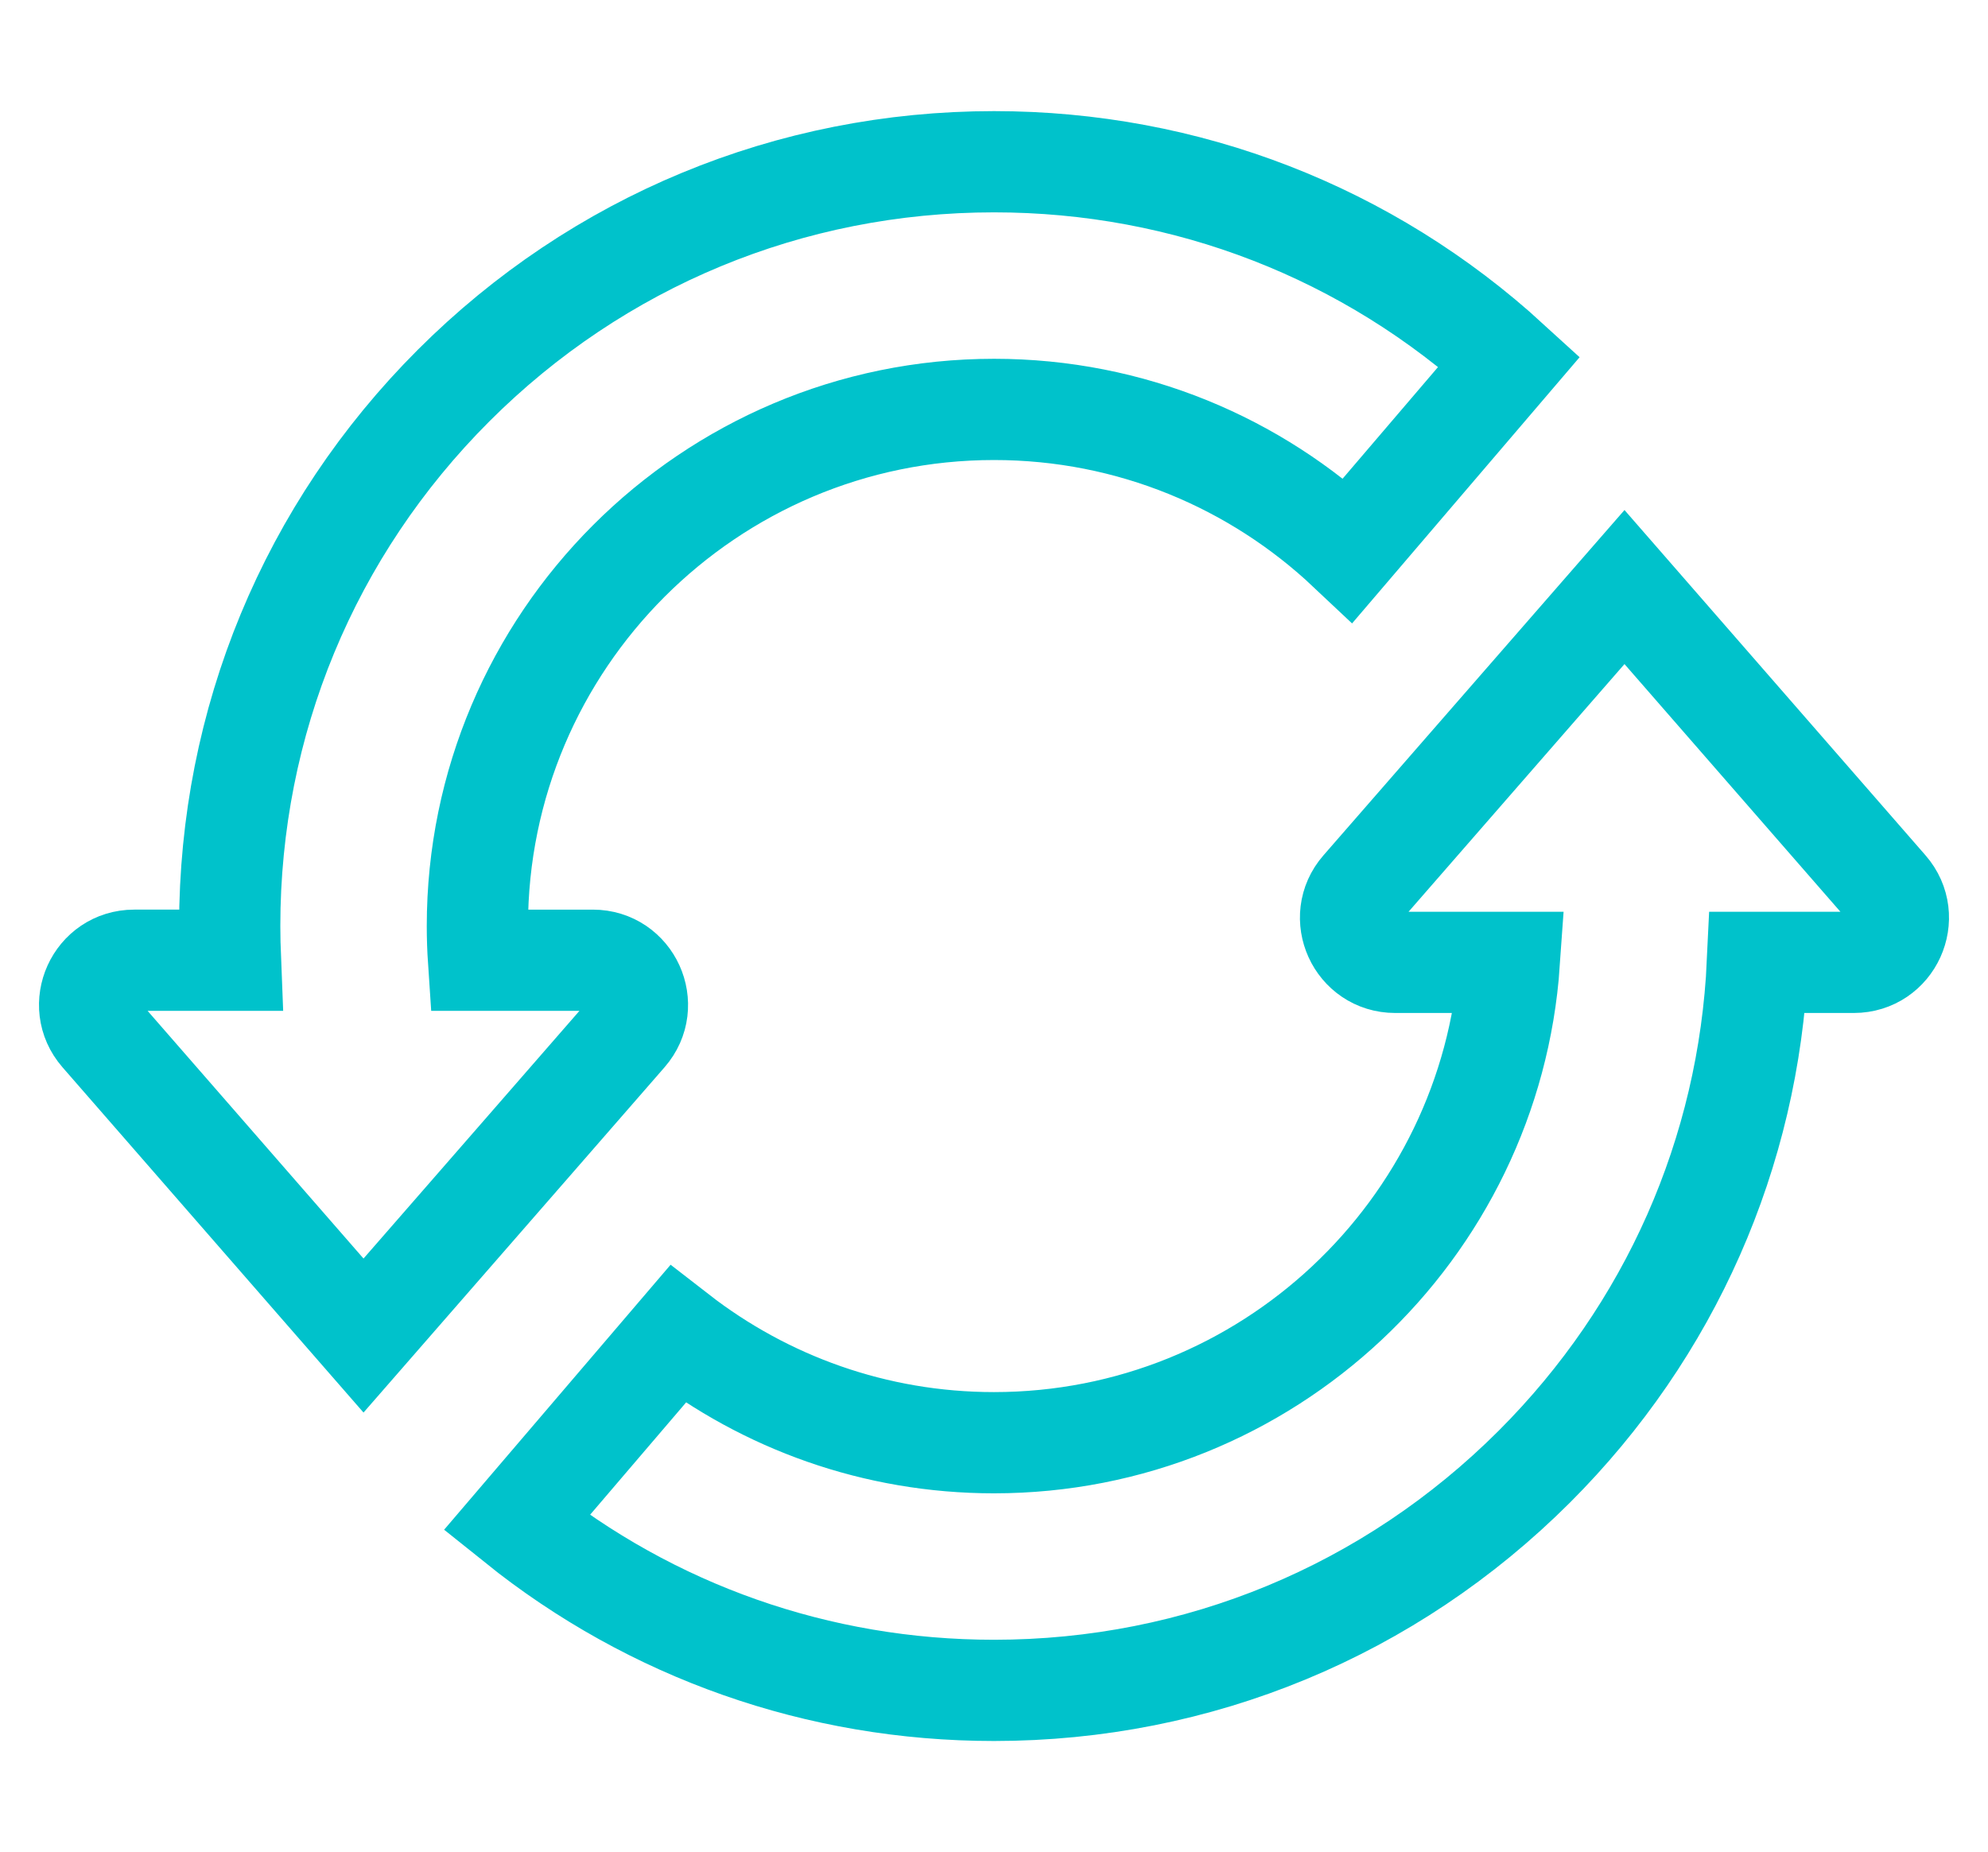
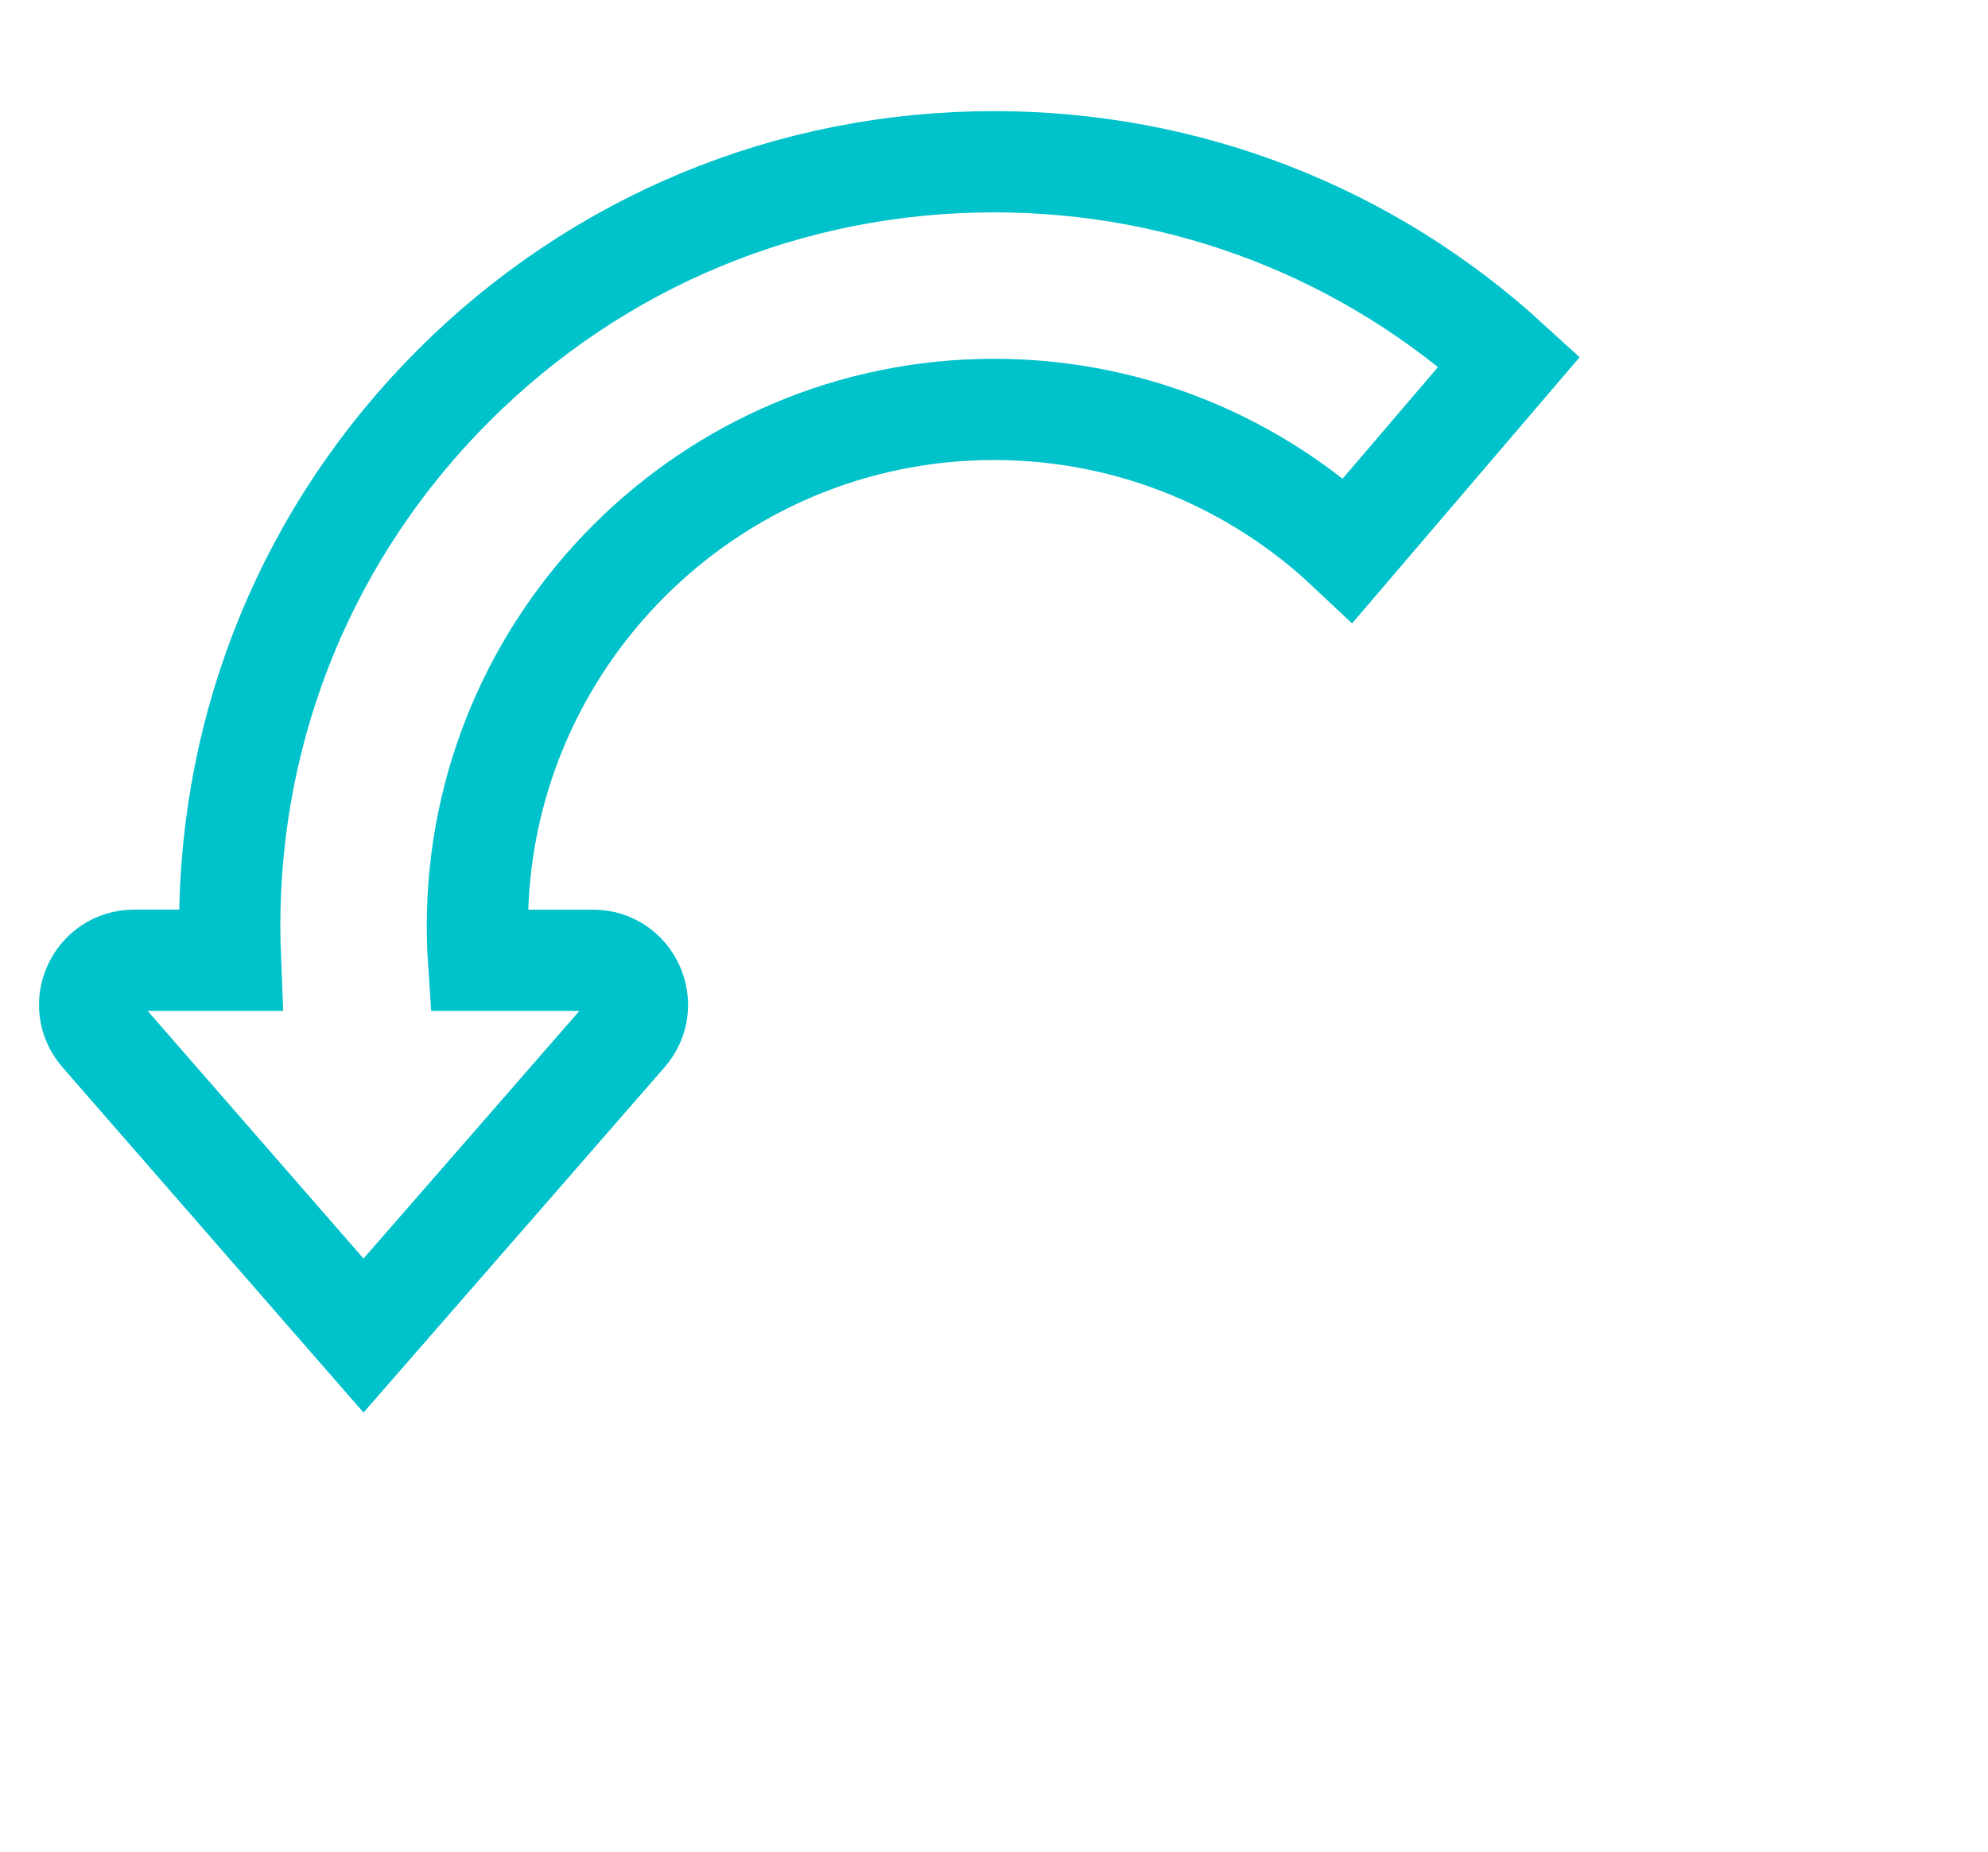
<svg xmlns="http://www.w3.org/2000/svg" id="Layer_1" viewBox="0 0 261.19 243.34">
  <defs>
    <style>.cls-1{stroke:#00c2cb;stroke-miterlimit:10;stroke-width:13.3px;fill:none}</style>
  </defs>
-   <path d="M0 0h261.19v243.34H0z" style="fill:none" />
+   <path d="M0 0h261.19v243.34H0" style="fill:none" />
  <g id="g2100">
    <g id="g2102">
      <g id="g2104">
        <g id="g2110">
          <path id="path2112" d="M130.6 21.25c-26.82 0-52.04 10.45-71.01 29.41-18.97 18.97-29.41 44.18-29.41 71.01 0 1.5.04 3 .1 4.49H17.63c-5.02 0-7.7 5.91-4.41 9.69l28.54 32.74 6 6.88 21.53-24.69 13.01-14.93c3.3-3.78.61-9.69-4.41-9.69H62.87c-.1-1.49-.15-2.98-.15-4.49 0-37.43 30.45-67.88 67.88-67.88 17.99 0 34.36 7.03 46.52 18.49L198.3 47.5c-18.54-16.96-42.41-26.25-67.7-26.25Z" class="cls-1" />
        </g>
        <g id="g2114">
-           <path id="path2116" d="m247.97 116.75-21.29-24.42-13.25-15.2-18.92 21.7-15.62 17.92c-3.3 3.78-.61 9.69 4.41 9.69h15c-2.45 35.21-31.88 63.11-67.71 63.11-15.64 0-30.06-5.32-41.55-14.24l-21.18 24.78c17.75 14.25 39.64 22 62.73 22 26.82 0 52.04-10.45 71.01-29.41 17.84-17.84 28.14-41.21 29.3-66.24h12.66c5.02 0 7.7-5.91 4.41-9.69Z" class="cls-1" />
-         </g>
+           </g>
      </g>
    </g>
  </g>
</svg>